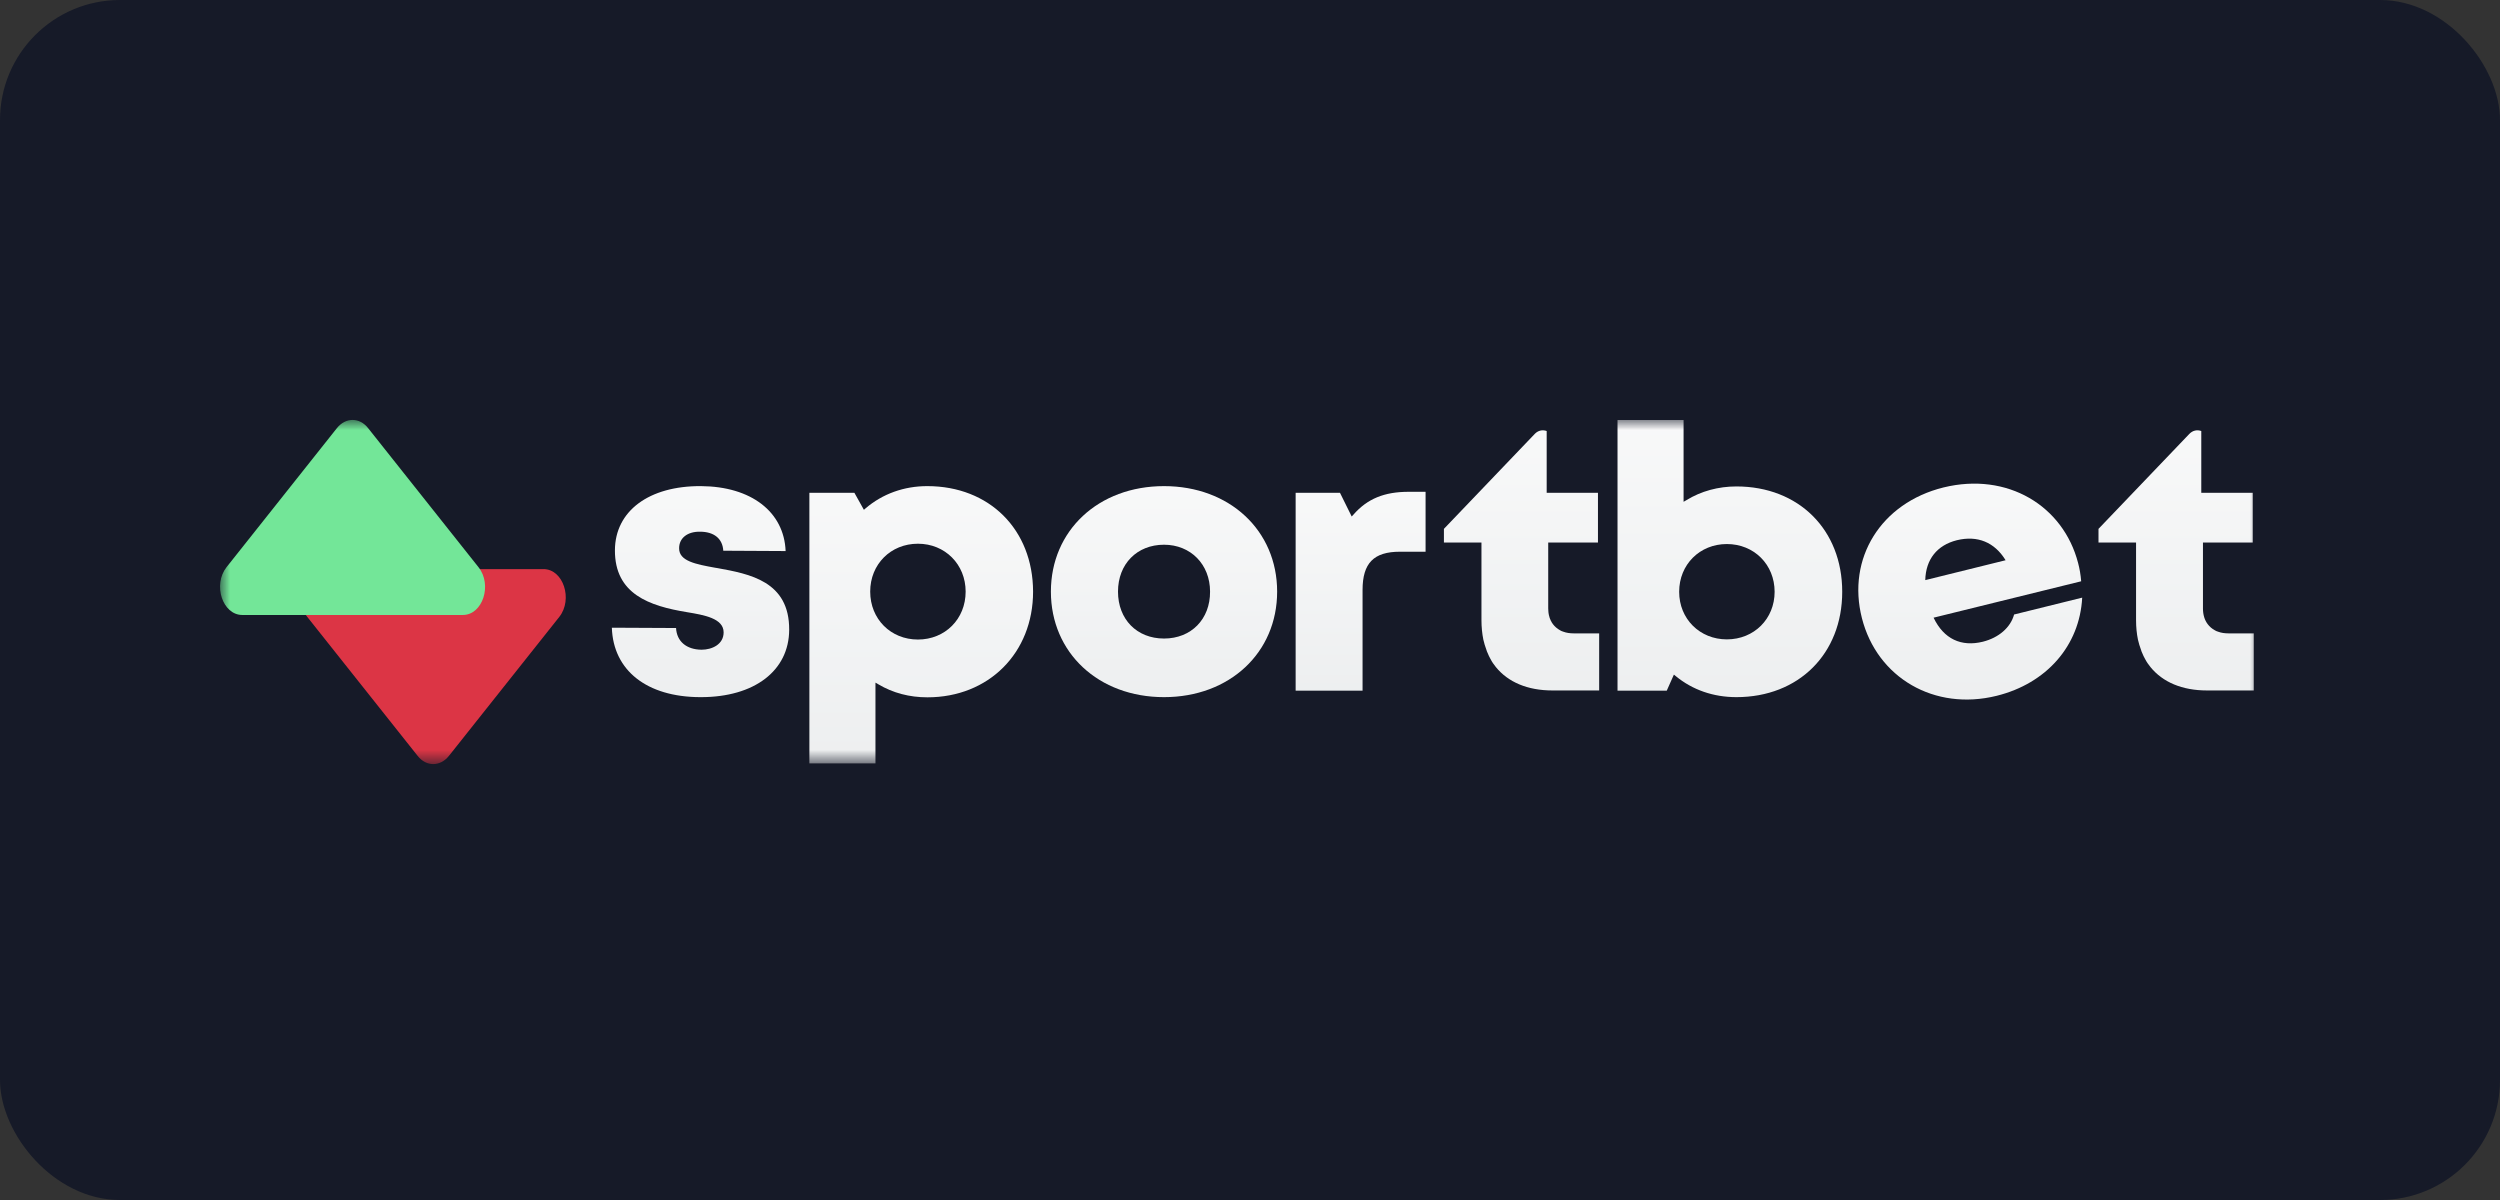
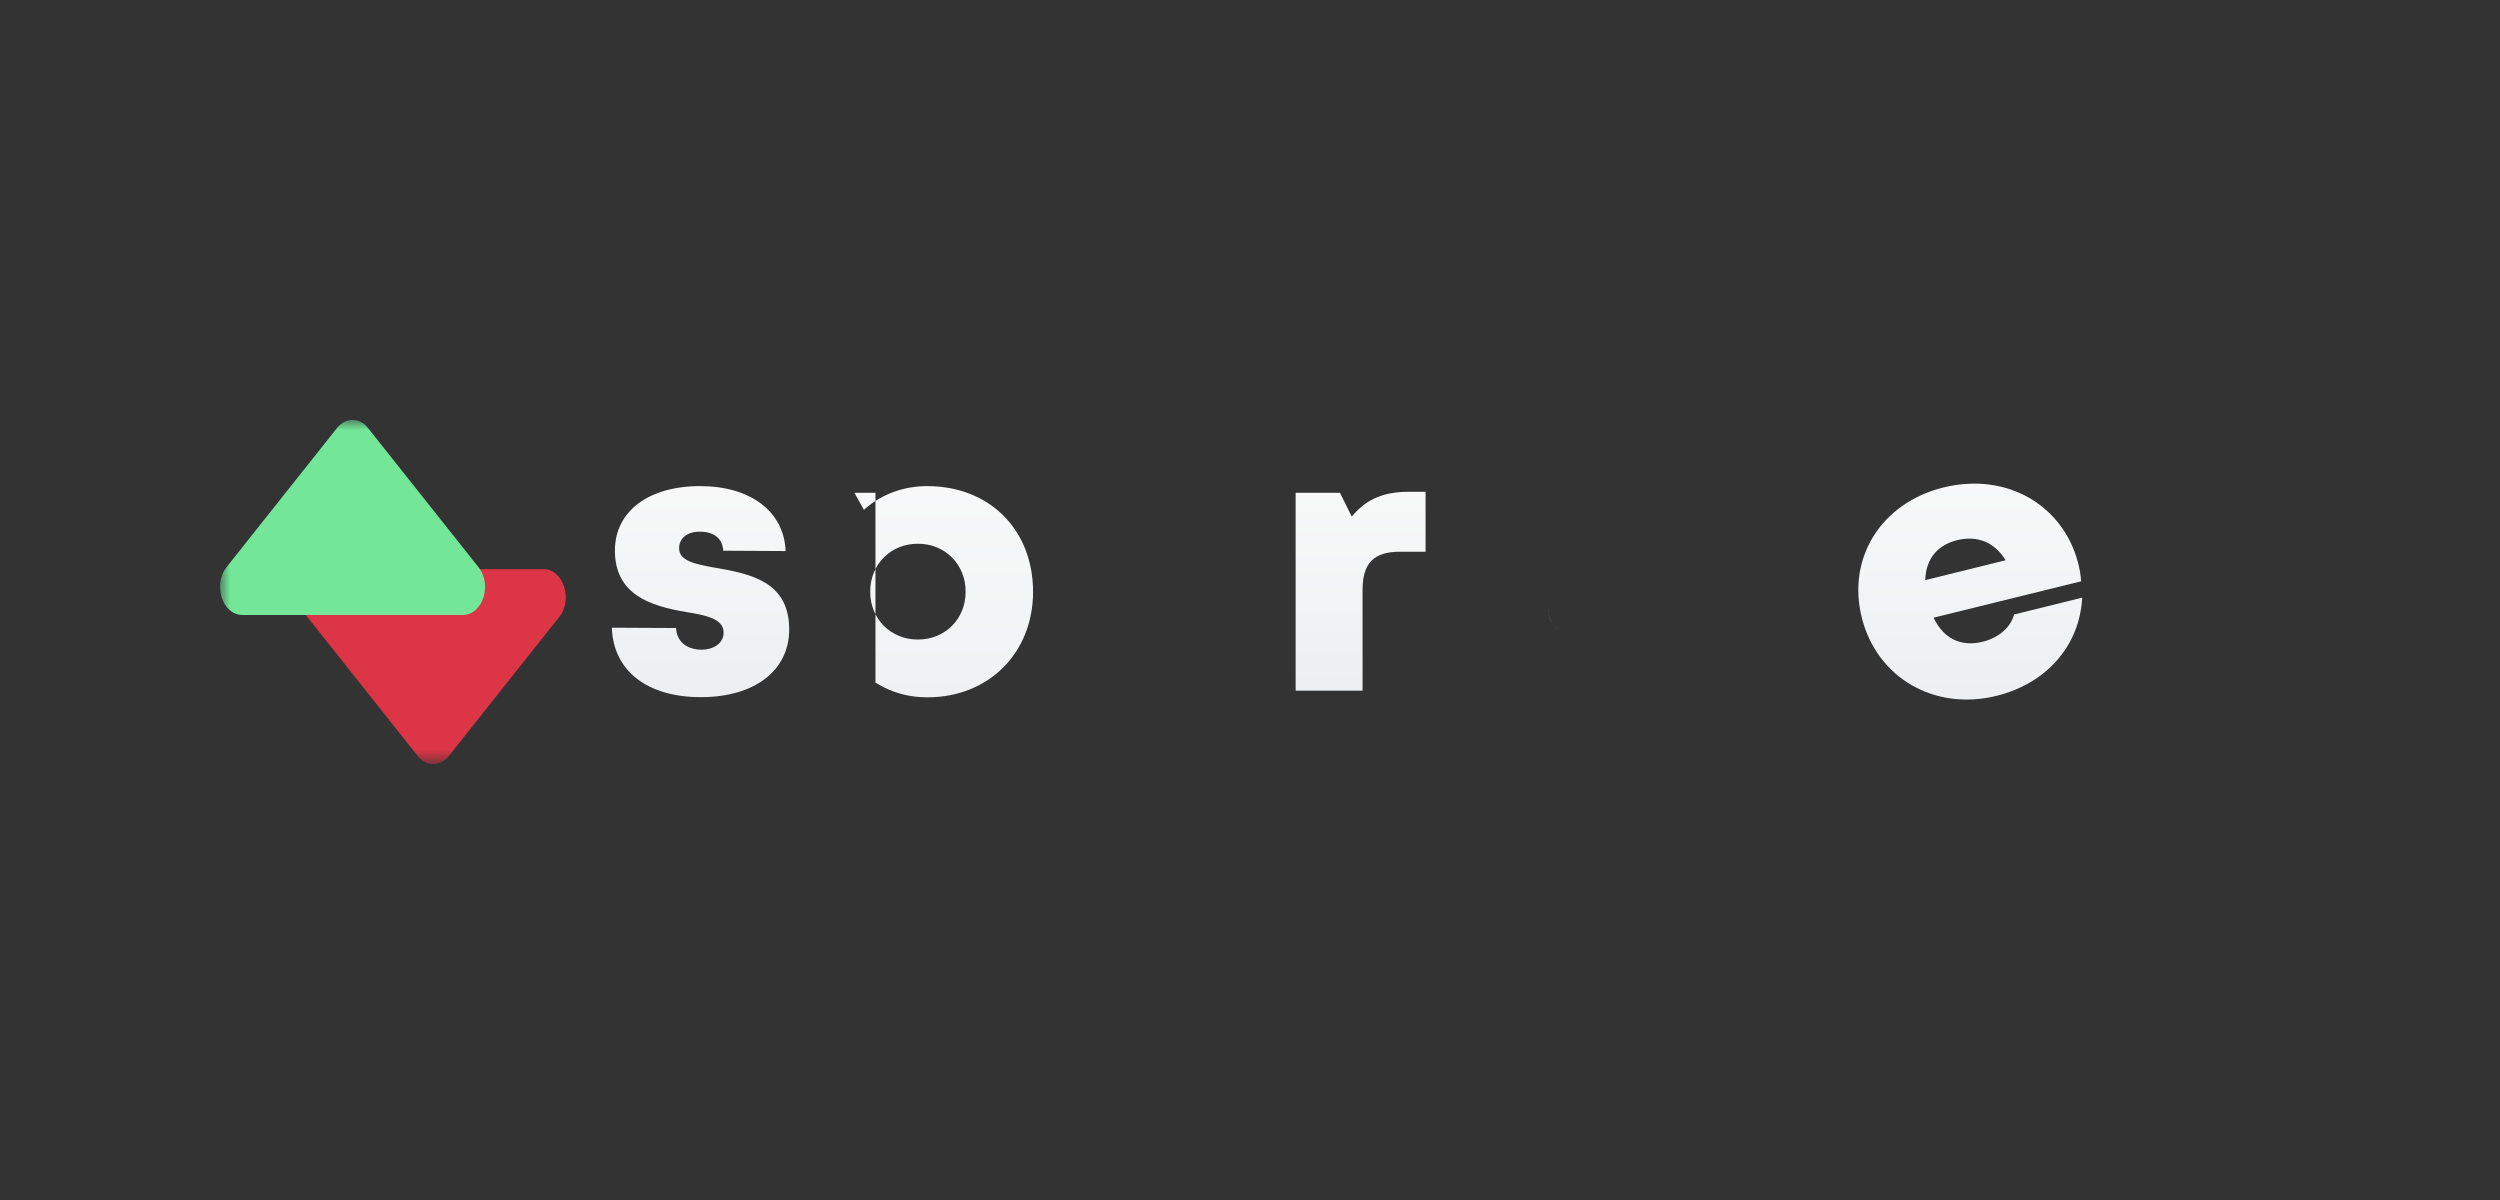
<svg xmlns="http://www.w3.org/2000/svg" width="125" height="60" viewBox="0 0 125 60" fill="none">
  <rect x="0" y="0" width="125" height="60" fill="#333333" stroke="none" />
-   <rect width="125" height="60" rx="6" fill="#161A28" />
  <mask id="mask0_4514_77" style="mask-type:luminance" maskUnits="userSpaceOnUse" x="11" y="21" width="102" height="18">
    <path d="M113 21H11V38.205H113V21Z" fill="white" />
  </mask>
  <g mask="url(#mask0_4514_77)">
    <path d="M103.906 28.154C103.983 28.446 104.034 28.747 104.059 29.064L96.679 30.884C97.189 31.952 98.064 32.353 99.142 32.086C99.94 31.886 100.527 31.376 100.705 30.725L104.11 29.882C103.983 32.286 102.327 34.173 99.83 34.791C96.73 35.559 93.86 33.898 93.096 30.909C92.332 27.912 94.047 25.149 97.172 24.373C100.374 23.588 103.167 25.291 103.906 28.154ZM96.263 29.006L100.28 28.012C99.728 27.111 98.879 26.76 97.843 27.011C96.85 27.261 96.289 27.971 96.263 29.006Z" fill="url(#paint0_linear_4514_77)" />
    <path d="M39.459 31.493C39.476 29.056 37.472 28.697 35.867 28.404L35.765 28.388C34.788 28.212 33.947 28.054 33.956 27.411C33.956 26.902 34.372 26.576 35.001 26.585C35.705 26.585 36.13 26.935 36.164 27.536L39.281 27.553C39.204 25.591 37.557 24.322 35.051 24.306C32.453 24.289 30.754 25.549 30.746 27.511C30.737 29.707 32.47 30.299 34.347 30.608C35.204 30.75 36.181 30.917 36.181 31.618C36.181 32.219 35.603 32.486 35.077 32.486C34.321 32.478 33.837 32.069 33.803 31.401L30.593 31.385C30.661 33.522 32.342 34.849 35.001 34.857H35.051C37.718 34.857 39.45 33.538 39.459 31.493Z" fill="url(#paint1_linear_4514_77)" />
-     <path d="M46.363 24.306C45.2 24.306 44.13 24.69 43.28 25.416L43.195 25.491L42.72 24.64H40.469V38.171H43.773V34.131L43.917 34.215C44.648 34.649 45.471 34.866 46.371 34.866C49.437 34.866 51.654 32.645 51.654 29.581C51.645 26.476 49.471 24.306 46.363 24.306ZM45.896 31.977C44.537 31.977 43.51 30.951 43.51 29.581C43.51 28.212 44.537 27.186 45.896 27.186C47.255 27.186 48.282 28.221 48.282 29.581C48.282 30.951 47.255 31.977 45.896 31.977Z" fill="url(#paint2_linear_4514_77)" />
-     <path d="M58.201 24.306C54.923 24.306 52.545 26.526 52.545 29.581C52.545 32.637 54.923 34.857 58.201 34.857C61.479 34.857 63.857 32.637 63.857 29.581C63.857 26.526 61.479 24.306 58.201 24.306ZM58.201 31.927C56.843 31.927 55.9 30.967 55.9 29.581C55.9 28.196 56.851 27.236 58.201 27.236C59.535 27.236 60.503 28.221 60.503 29.581C60.511 30.959 59.56 31.927 58.201 31.927Z" fill="url(#paint3_linear_4514_77)" />
+     <path d="M46.363 24.306C45.2 24.306 44.13 24.69 43.28 25.416L43.195 25.491L42.72 24.64H40.469H43.773V34.131L43.917 34.215C44.648 34.649 45.471 34.866 46.371 34.866C49.437 34.866 51.654 32.645 51.654 29.581C51.645 26.476 49.471 24.306 46.363 24.306ZM45.896 31.977C44.537 31.977 43.51 30.951 43.51 29.581C43.51 28.212 44.537 27.186 45.896 27.186C47.255 27.186 48.282 28.221 48.282 29.581C48.282 30.951 47.255 31.977 45.896 31.977Z" fill="url(#paint2_linear_4514_77)" />
    <path d="M70.43 24.59C69.215 24.59 68.366 24.94 67.678 25.725L67.585 25.825L66.999 24.64H64.782V34.532H68.128V29.498C68.128 28.154 68.689 27.586 69.997 27.586H71.279V24.59H70.43Z" fill="url(#paint4_linear_4514_77)" />
    <path d="M77.648 31.209C77.742 31.335 77.861 31.435 77.997 31.51C77.852 31.435 77.742 31.335 77.648 31.209ZM77.411 30.425C77.411 30.742 77.487 31.009 77.64 31.209C77.495 31.009 77.411 30.742 77.411 30.425Z" fill="url(#paint5_linear_4514_77)" />
-     <path d="M86.82 24.322C85.92 24.322 85.054 24.556 84.323 25.007L84.179 25.09V21H80.876V34.532H83.338L83.695 33.73L83.788 33.806C84.629 34.498 85.673 34.857 86.82 34.857C89.936 34.857 92.111 32.687 92.111 29.59C92.111 26.485 89.936 24.322 86.82 24.322ZM86.344 31.969C84.986 31.969 83.958 30.942 83.958 29.59C83.958 28.229 84.986 27.202 86.344 27.202C87.703 27.202 88.731 28.229 88.731 29.59C88.731 30.942 87.703 31.969 86.344 31.969Z" fill="url(#paint6_linear_4514_77)" />
-     <path d="M79.958 31.669V34.523H77.623C76.375 34.523 75.406 34.106 74.795 33.355C74.693 33.23 74.599 33.096 74.523 32.946C74.472 32.854 74.421 32.754 74.379 32.645C74.353 32.595 74.336 32.545 74.319 32.487C74.293 32.403 74.26 32.32 74.234 32.236C74.209 32.153 74.192 32.061 74.166 31.977C74.107 31.677 74.073 31.36 74.073 31.009V27.127H72.196V26.443L76.74 21.693C76.909 21.518 77.13 21.476 77.334 21.551V24.64H79.898V27.127H77.411V30.425C77.411 30.742 77.495 31.009 77.648 31.209C77.742 31.335 77.86 31.435 77.996 31.51C78.047 31.543 78.107 31.568 78.166 31.585C78.319 31.643 78.498 31.669 78.693 31.669H79.958Z" fill="url(#paint7_linear_4514_77)" />
-     <path d="M112.687 31.669V34.523H110.352C109.104 34.523 108.136 34.106 107.525 33.355C107.423 33.23 107.329 33.096 107.252 32.946C107.201 32.854 107.15 32.754 107.108 32.645C107.083 32.595 107.066 32.545 107.049 32.487C107.023 32.403 106.989 32.32 106.964 32.236C106.938 32.153 106.921 32.061 106.896 31.977C106.836 31.677 106.803 31.36 106.803 31.009V27.127H104.925V26.443L109.469 21.693C109.639 21.518 109.86 21.476 110.064 21.551V24.64H112.637V27.127H110.148V30.425C110.148 30.742 110.233 31.009 110.386 31.209C110.48 31.335 110.599 31.435 110.735 31.51C110.786 31.543 110.844 31.568 110.904 31.585C111.057 31.643 111.235 31.669 111.431 31.669H112.687Z" fill="url(#paint8_linear_4514_77)" />
    <path d="M16.146 28.455H27.174C28.164 28.455 28.66 29.965 27.963 30.847L22.449 37.791C22.012 38.343 21.308 38.343 20.88 37.791L15.365 30.847C14.661 29.973 15.156 28.455 16.146 28.455Z" fill="#DC3545" />
    <path d="M23.143 30.749H12.117C11.126 30.749 10.631 29.24 11.328 28.357L16.841 21.412C17.277 20.859 17.982 20.859 18.41 21.412L23.923 28.357C24.628 29.24 24.133 30.749 23.143 30.749Z" fill="#73E698" />
  </g>
  <defs>
    <linearGradient id="paint0_linear_4514_77" x1="98.506" y1="50.007" x2="98.506" y2="17.129" gradientUnits="userSpaceOnUse">
      <stop stop-color="#DEE1E3" />
      <stop offset="1" stop-color="white" />
    </linearGradient>
    <linearGradient id="paint1_linear_4514_77" x1="35.021" y1="49.547" x2="35.021" y2="17.412" gradientUnits="userSpaceOnUse">
      <stop stop-color="#DEE1E3" />
      <stop offset="1" stop-color="white" />
    </linearGradient>
    <linearGradient id="paint2_linear_4514_77" x1="46.055" y1="57.474" x2="46.055" y2="15.248" gradientUnits="userSpaceOnUse">
      <stop stop-color="#DEE1E3" />
      <stop offset="1" stop-color="white" />
    </linearGradient>
    <linearGradient id="paint3_linear_4514_77" x1="58.194" y1="49.547" x2="58.194" y2="17.413" gradientUnits="userSpaceOnUse">
      <stop stop-color="#DEE1E3" />
      <stop offset="1" stop-color="white" />
    </linearGradient>
    <linearGradient id="paint4_linear_4514_77" x1="68.027" y1="48.373" x2="68.027" y2="18.095" gradientUnits="userSpaceOnUse">
      <stop stop-color="#DEE1E3" />
      <stop offset="1" stop-color="white" />
    </linearGradient>
    <linearGradient id="paint5_linear_4514_77" x1="78.656" y1="52.633" x2="78.656" y2="13.017" gradientUnits="userSpaceOnUse">
      <stop stop-color="#DEE1E3" />
      <stop offset="1" stop-color="white" />
    </linearGradient>
    <linearGradient id="paint6_linear_4514_77" x1="86.486" y1="54.149" x2="86.486" y2="11.947" gradientUnits="userSpaceOnUse">
      <stop stop-color="#DEE1E3" />
      <stop offset="1" stop-color="white" />
    </linearGradient>
    <linearGradient id="paint7_linear_4514_77" x1="76.072" y1="52.633" x2="76.072" y2="13.017" gradientUnits="userSpaceOnUse">
      <stop stop-color="#DEE1E3" />
      <stop offset="1" stop-color="white" />
    </linearGradient>
    <linearGradient id="paint8_linear_4514_77" x1="108.802" y1="52.633" x2="108.802" y2="13.017" gradientUnits="userSpaceOnUse">
      <stop stop-color="#DEE1E3" />
      <stop offset="1" stop-color="white" />
    </linearGradient>
  </defs>
</svg>